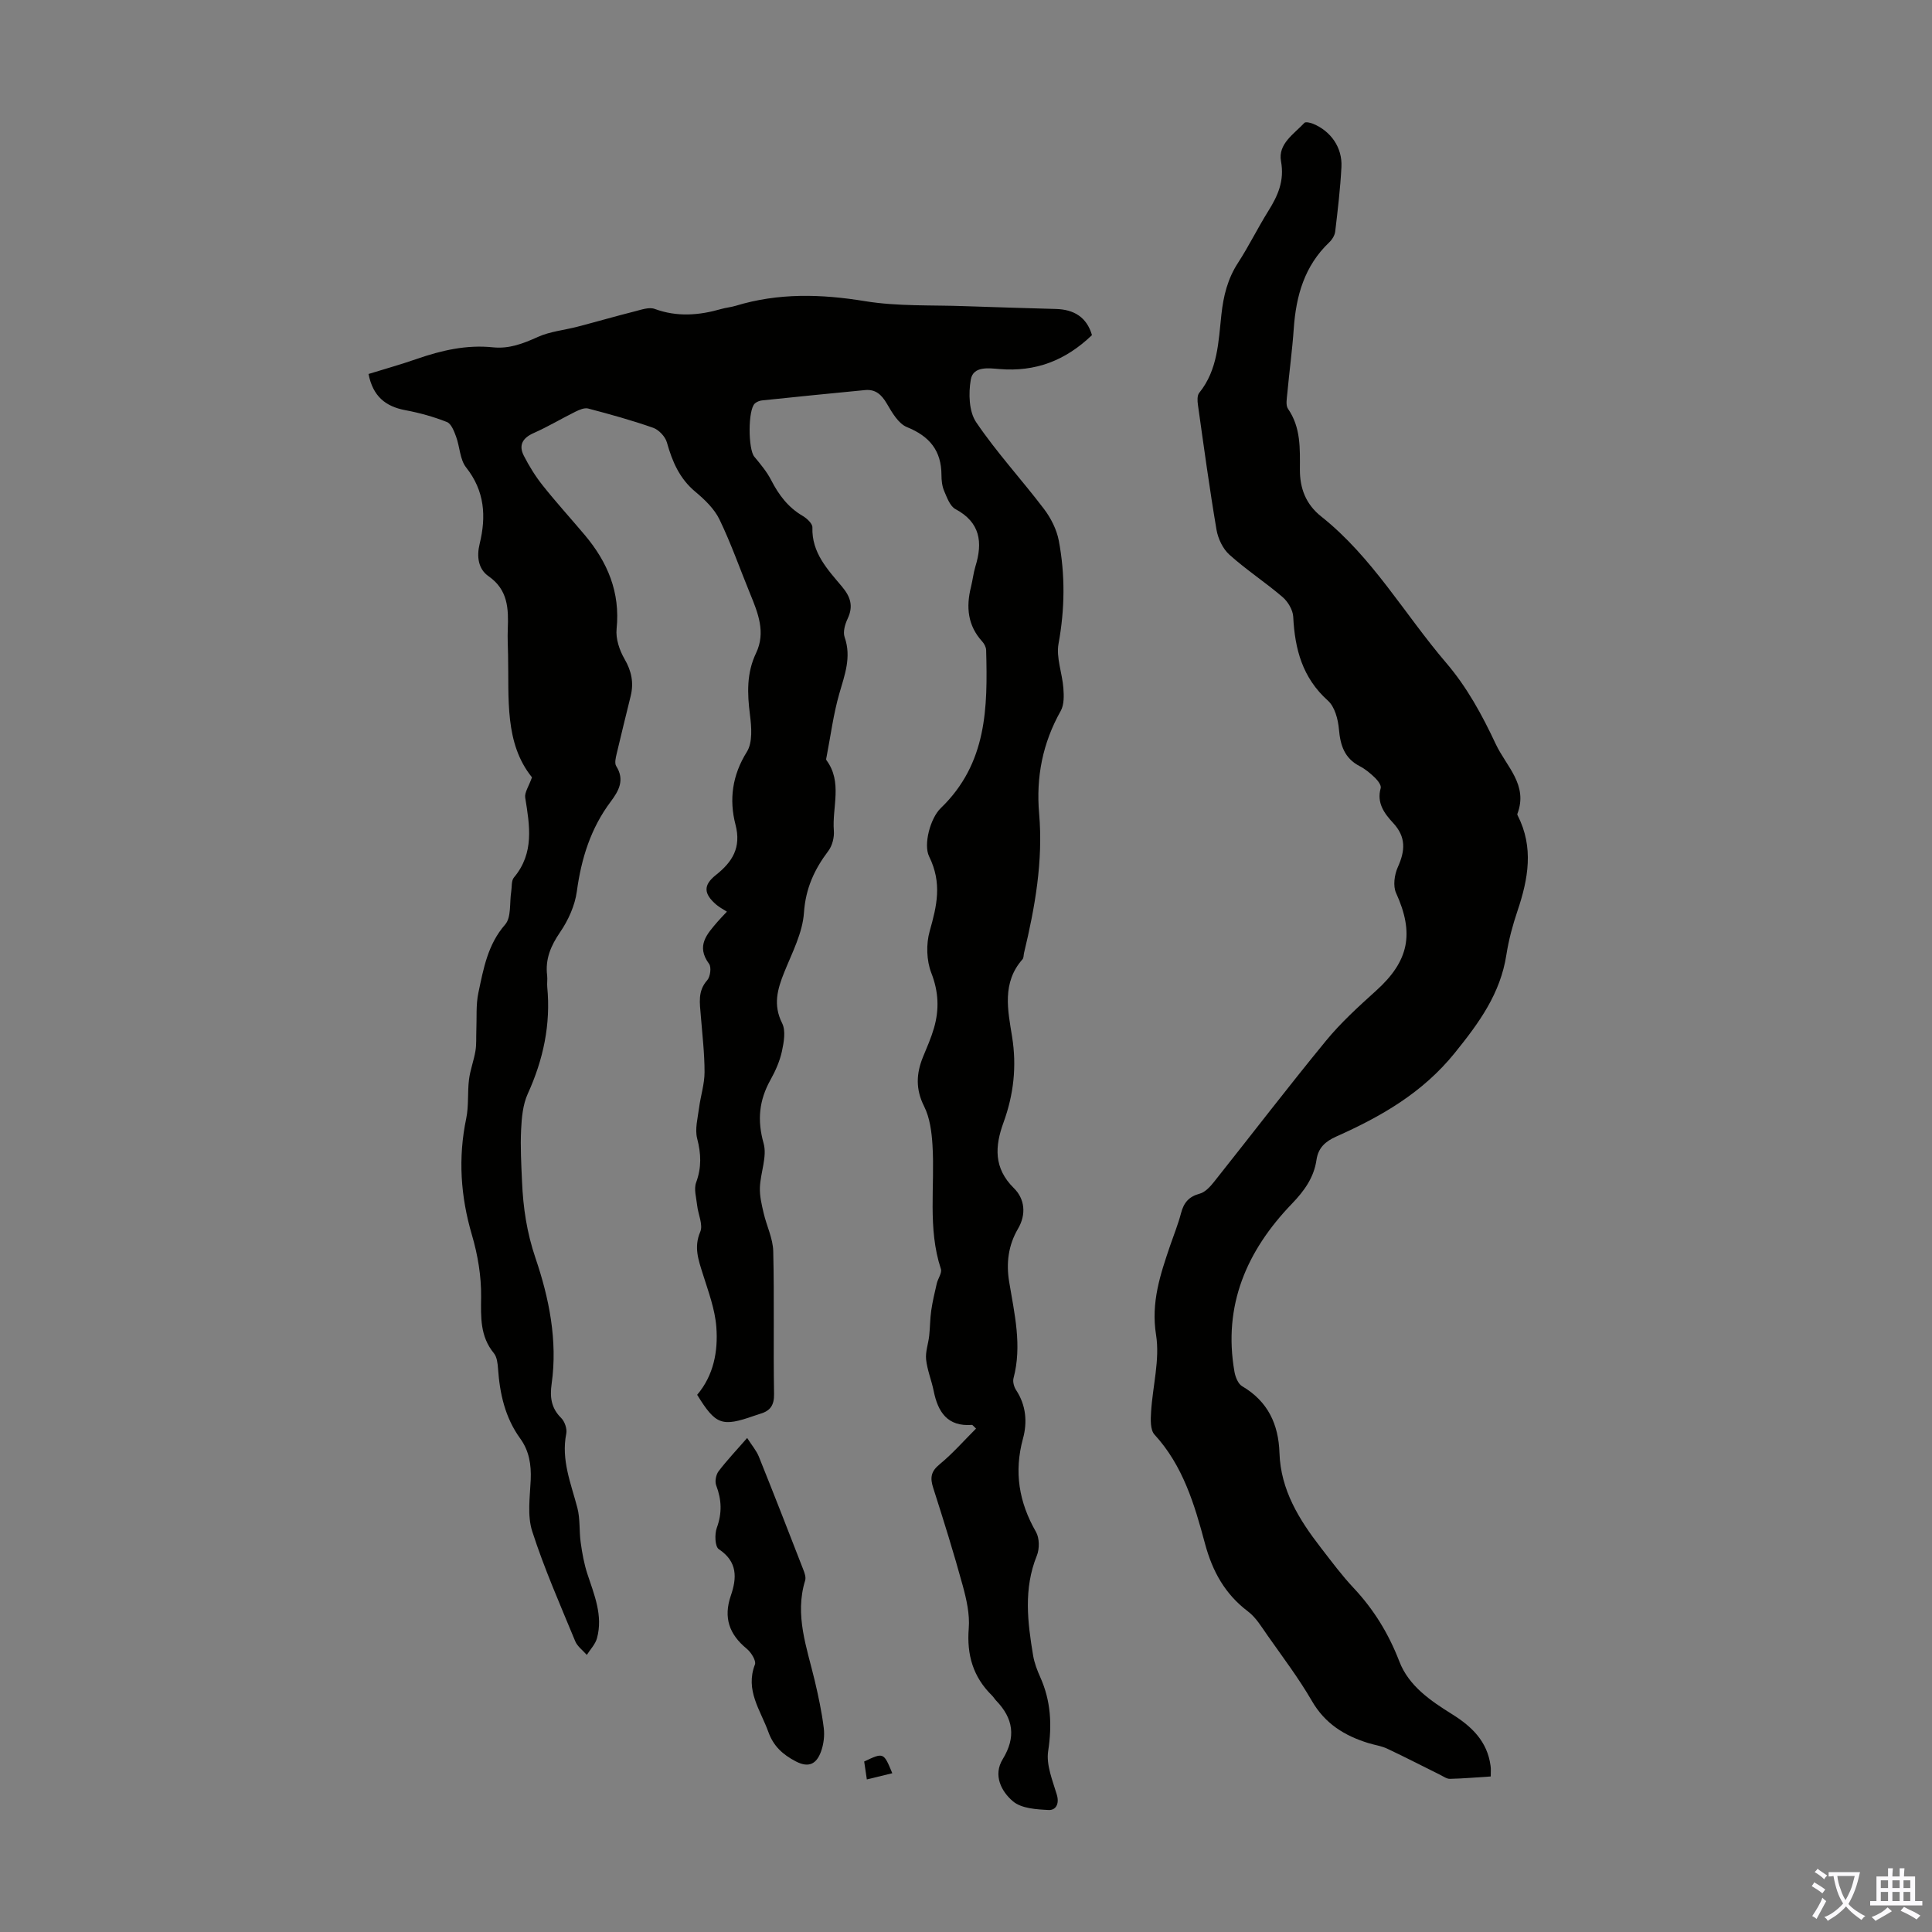
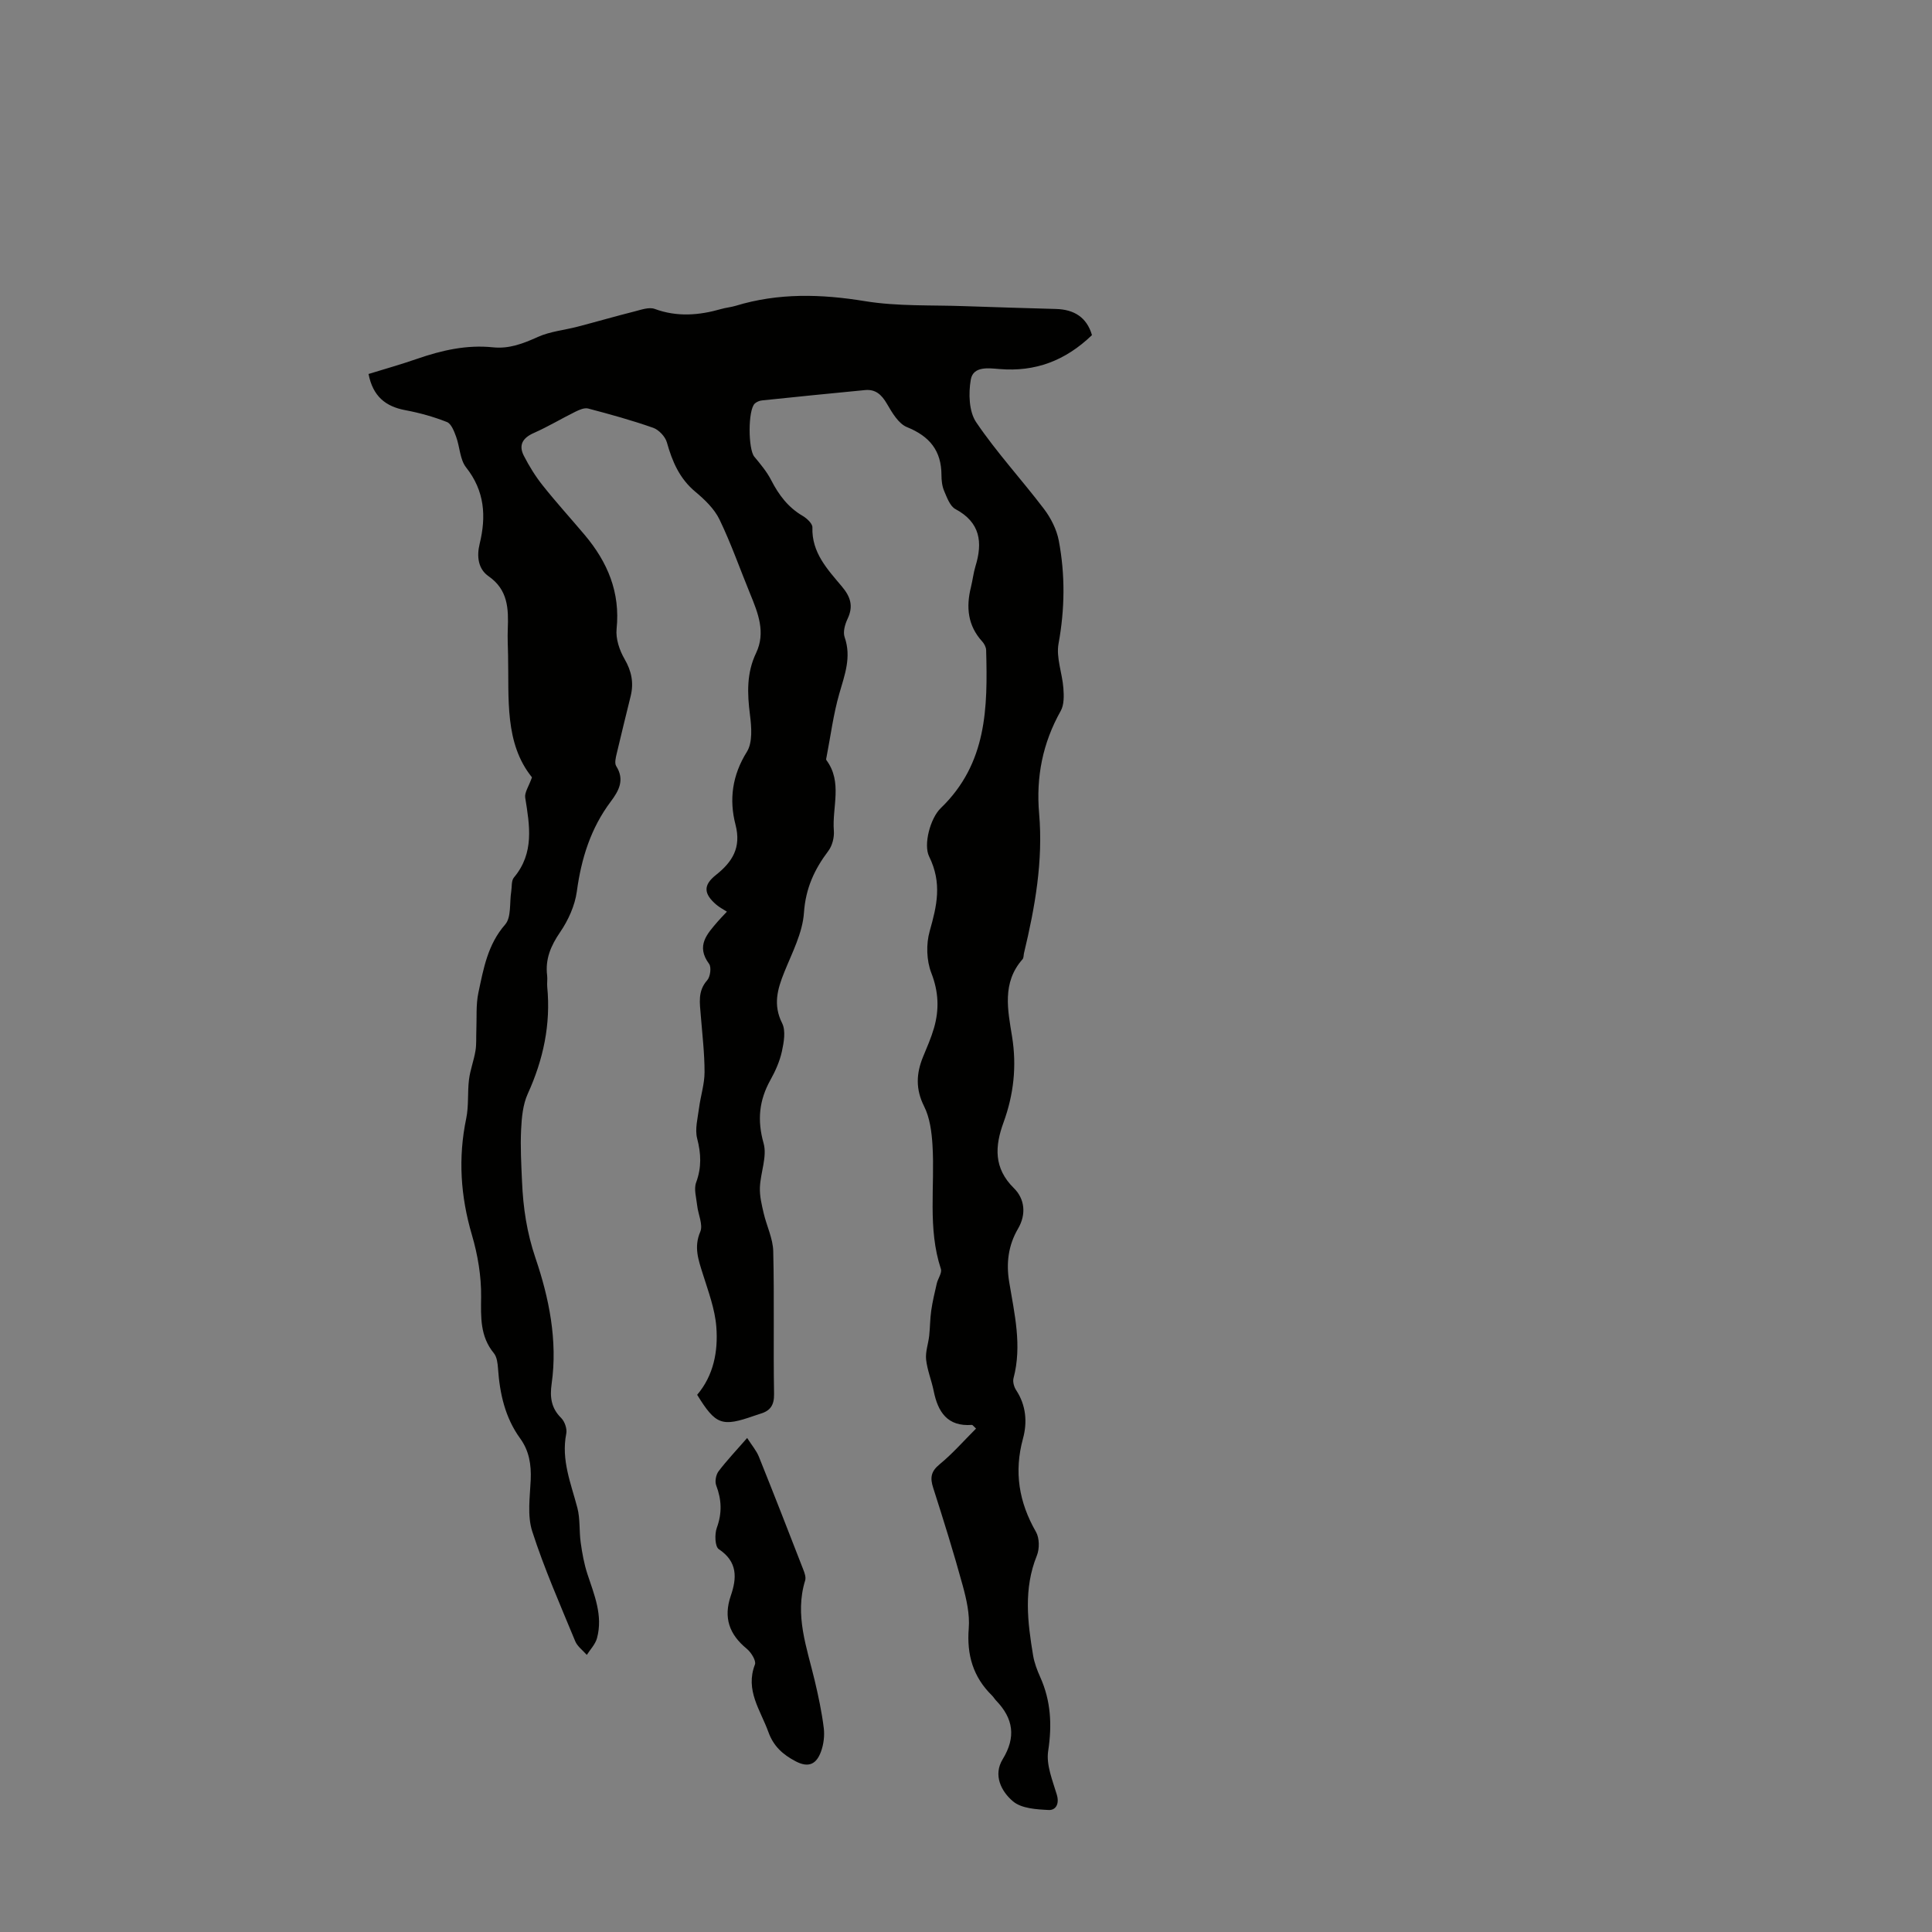
<svg xmlns="http://www.w3.org/2000/svg" enable-background="new 0 0 400 400" viewBox="0 0 400 400">
  <rect x="0" y="0" width="400" height="400" fill="#808080" stroke="none" />
  <g fill="#010100">
    <path d="m226.08 69.38c-5.52 5.32-11.76 7.63-19.1 7.03-2.25-.18-5.5-.68-5.99 2.2-.49 2.84-.39 6.58 1.11 8.8 4.25 6.28 9.45 11.91 14.05 17.97 1.43 1.89 2.62 4.24 3.06 6.55 1.34 7.07 1.26 14.16-.05 21.33-.53 2.9.77 6.11 1 9.2.12 1.57.17 3.45-.55 4.73-3.74 6.65-5.13 13.67-4.47 21.25.85 9.81-.85 19.39-3.13 28.88-.1.43-.05 1-.31 1.29-4.3 4.86-3.04 10.55-2.16 16.01.99 6.16.33 12-1.78 17.8-1.78 4.88-2.07 9.42 2.16 13.58 2.26 2.22 2.59 5.43.85 8.39-2.03 3.46-2.47 7.16-1.83 11.02 1.09 6.61 2.69 13.17.9 19.92-.2.74.1 1.81.54 2.48 2.07 3.14 2.34 6.66 1.42 10.02-1.89 6.92-.84 13.18 2.68 19.32.74 1.28.76 3.51.19 4.92-2.78 6.86-1.93 13.77-.77 20.71.26 1.52.83 3.03 1.47 4.45 2.22 4.95 2.46 9.93 1.64 15.32-.43 2.86.91 6.07 1.79 9.01.58 1.92-.21 3.25-1.68 3.18-2.53-.12-5.64-.31-7.39-1.79-2.4-2.02-4.17-5.4-2.13-8.73 2.79-4.56 2.21-8.43-1.36-12.13-.31-.32-.53-.73-.85-1.04-3.93-3.85-5.26-8.44-4.82-13.93.23-2.9-.47-5.99-1.25-8.85-1.86-6.79-3.96-13.51-6.11-20.22-.66-2.05-.51-3.37 1.3-4.86 2.72-2.23 5.06-4.92 7.57-7.42-.56-.51-.72-.77-.85-.76-5.07.39-7.04-2.66-7.92-7.02-.44-2.19-1.33-4.31-1.57-6.51-.17-1.6.46-3.28.64-4.93.19-1.73.17-3.48.42-5.2.27-1.89.72-3.76 1.15-5.62.24-1.03 1.12-2.19.85-3.01-2.78-8.43-1.21-17.11-1.74-25.66-.17-2.71-.54-5.63-1.73-8-1.79-3.56-1.64-6.8-.22-10.26.81-1.96 1.67-3.92 2.26-5.95 1.11-3.84.97-7.5-.55-11.41-1-2.57-1.1-5.97-.34-8.65 1.49-5.28 2.61-9.93-.12-15.48-1.2-2.44.24-7.9 2.41-9.99 9.62-9.27 9.72-20.85 9.4-32.72-.02-.6-.38-1.31-.8-1.77-3.03-3.32-3.38-7.15-2.34-11.3.35-1.41.5-2.87.92-4.26 1.54-4.99 1.02-9.11-4.14-11.87-1.13-.61-1.75-2.39-2.33-3.74-.43-1-.56-2.19-.56-3.29-.01-5.05-2.44-8.04-7.14-9.94-1.78-.72-3.1-3.03-4.18-4.88-1.09-1.85-2.33-2.99-4.48-2.79-7.12.68-14.23 1.4-21.34 2.14-.53.05-1.13.3-1.51.65-1.44 1.35-1.38 9.46-.1 11s2.6 3.11 3.5 4.87c1.57 3.06 3.51 5.64 6.53 7.4.87.51 2.03 1.6 2 2.38-.17 5.25 3.15 8.7 6.13 12.26 1.78 2.12 2.38 4.06 1.16 6.64-.54 1.14-1 2.73-.62 3.81 1.45 4.15.01 7.81-1.1 11.7-1.23 4.27-1.79 8.72-2.64 13.1-.04.22-.14.52-.04.66 3.4 4.56 1.16 9.74 1.55 14.62.11 1.37-.32 3.1-1.14 4.18-2.89 3.83-4.7 7.74-5.05 12.79-.28 4.17-2.44 8.27-4.06 12.29-1.43 3.54-2.37 6.79-.46 10.59.79 1.57.36 3.96-.05 5.86-.45 2.04-1.34 4.05-2.37 5.89-2.34 4.21-2.77 8.31-1.42 13.1.78 2.75-.64 6.07-.76 9.15-.07 1.77.37 3.59.78 5.34.61 2.64 1.92 5.23 1.98 7.87.24 9.85 0 19.7.17 29.55.04 2.36-.8 3.51-2.87 4.11-.43.13-.85.27-1.27.42-6.67 2.34-7.94 1.88-11.78-4.35 3.42-4.03 4.35-9.01 3.97-14.03-.28-3.72-1.67-7.39-2.8-11-.91-2.9-1.89-5.54-.53-8.72.62-1.46-.44-3.6-.64-5.45-.17-1.6-.72-3.39-.21-4.77 1.14-3.1 1.03-5.94.21-9.09-.5-1.95.12-4.22.39-6.32.32-2.49 1.14-4.96 1.14-7.44 0-3.91-.47-7.81-.78-11.72-.2-2.55-.68-5.03 1.33-7.29.64-.72.9-2.7.39-3.39-2.78-3.75-.4-6.21 1.81-8.79.43-.51.91-.98 1.88-2.02-.76-.49-1.55-.89-2.2-1.45-2.66-2.28-2.71-4.06-.07-6.15 3.4-2.7 5.28-5.66 4.05-10.4-1.35-5.19-.69-10.23 2.35-15.09 1.22-1.95.96-5.14.64-7.68-.56-4.42-.72-8.62 1.27-12.78 2.03-4.26.4-8.29-1.23-12.26-2.11-5.14-3.94-10.4-6.35-15.39-1.07-2.21-3.06-4.12-4.99-5.73-3.29-2.74-4.79-6.27-5.9-10.23-.34-1.2-1.66-2.6-2.84-3.02-4.41-1.55-8.93-2.8-13.46-3.99-.78-.2-1.83.26-2.64.66-2.89 1.43-5.66 3.1-8.6 4.4-2.32 1.02-3.21 2.51-2.07 4.73 1.11 2.16 2.41 4.27 3.93 6.17 2.78 3.5 5.8 6.81 8.68 10.23 4.72 5.61 7.37 11.85 6.59 19.43-.21 2.03.59 4.43 1.65 6.25 1.45 2.5 1.93 4.91 1.27 7.64-.97 3.98-1.97 7.95-2.9 11.94-.2.84-.48 1.98-.1 2.58 1.81 2.87.53 5.13-1.14 7.36-4.14 5.52-6.09 11.78-7.01 18.58-.4 2.94-1.77 5.97-3.46 8.44-1.94 2.83-3.11 5.59-2.69 8.99.09.77-.05 1.57.02 2.35.75 7.76-.81 15.04-4.03 22.12-1.02 2.24-1.26 4.93-1.38 7.44-.17 3.57.03 7.16.19 10.74.23 5.4.98 10.52 2.79 15.85 2.8 8.23 4.61 17.07 3.34 26.03-.38 2.69-.12 5 1.96 7.05.74.73 1.27 2.26 1.07 3.25-1.09 5.45.98 10.33 2.3 15.38.6 2.3.35 4.8.69 7.19.3 2.16.69 4.35 1.36 6.42 1.43 4.36 3.29 8.66 2.01 13.37-.34 1.25-1.38 2.32-2.11 3.46-.82-.94-1.95-1.75-2.4-2.84-3.1-7.53-6.41-15.01-8.9-22.75-1.05-3.26-.47-7.11-.31-10.67.13-3.13-.32-5.99-2.18-8.55-3.13-4.32-4.23-9.27-4.59-14.48-.08-1.08-.22-2.39-.86-3.17-2.87-3.5-2.69-7.43-2.64-11.66.05-4.27-.69-8.69-1.9-12.81-2.36-8.02-2.89-15.97-1.18-24.16.54-2.6.24-5.36.57-8.02.25-2.01 1.01-3.95 1.34-5.96.23-1.37.12-2.79.18-4.19.11-2.63-.11-5.33.43-7.86 1.06-4.96 1.91-9.95 5.54-14.1 1.3-1.49.88-4.49 1.25-6.8.16-.99 0-2.26.56-2.93 4.26-5.07 3.27-10.75 2.34-16.53-.17-1.07.73-2.31 1.4-4.21-5.72-7.08-4.75-16.32-4.95-25.33-.04-1.79-.13-3.58-.06-5.37.16-4.19.07-8.12-3.98-10.94-2.15-1.49-2.49-4.09-1.84-6.72 1.38-5.67 1.05-10.93-2.81-15.81-1.29-1.63-1.29-4.25-2.07-6.36-.41-1.12-.99-2.67-1.89-3.03-2.77-1.1-5.7-1.91-8.64-2.46-4.08-.77-6.69-2.86-7.6-7.49 3.3-1.02 6.69-1.97 10-3.12 5.12-1.78 10.32-2.97 15.77-2.4 3.37.35 6.27-.79 9.29-2.15 2.55-1.15 5.49-1.41 8.24-2.13 3.95-1.03 7.88-2.17 11.84-3.17 1.35-.34 2.95-.93 4.11-.5 4.66 1.71 9.19 1.33 13.79.01.96-.28 1.99-.36 2.95-.65 8.85-2.7 17.69-2.46 26.79-.97 6.79 1.11 13.81.78 20.74 1.04 6.26.23 12.52.39 18.78.58 3.78.09 6.41 1.73 7.48 5.41z" />
-     <path d="m308.64 367.8c-2.91.18-5.67.43-8.44.49-.68.02-1.39-.52-2.07-.85-3.64-1.8-7.26-3.67-10.93-5.4-1.2-.56-2.57-.75-3.85-1.14-4.95-1.52-9.01-4.01-11.74-8.74-2.74-4.73-6.07-9.12-9.22-13.61-1.21-1.73-2.36-3.67-4-4.91-4.78-3.61-7.37-8.32-8.91-14.05-2.16-8.07-4.54-16.13-10.45-22.57-.9-.98-.81-3.12-.71-4.7.32-5.33 1.85-10.82 1.03-15.94-1.08-6.76.89-12.54 2.93-18.54.76-2.22 1.65-4.4 2.24-6.67.56-2.15 1.61-3.43 3.86-4.03 1.14-.31 2.19-1.46 2.99-2.47 7.73-9.72 15.28-19.59 23.16-29.19 3.09-3.77 6.76-7.1 10.39-10.38 6.81-6.14 7.93-11.86 4.12-20.22-.66-1.45-.34-3.79.36-5.34 1.53-3.39 1.75-6.23-.97-9.16-1.79-1.93-3.45-4.13-2.57-7.21.16-.56-.59-1.57-1.16-2.12-.96-.93-2.02-1.82-3.2-2.43-3.16-1.64-4-4.32-4.29-7.65-.18-2.05-.86-4.64-2.28-5.91-5.27-4.72-6.85-10.66-7.18-17.35-.07-1.42-1.09-3.14-2.21-4.1-3.56-3.05-7.52-5.63-11-8.76-1.36-1.22-2.35-3.31-2.67-5.14-1.46-8.6-2.63-17.24-3.85-25.88-.12-.82-.18-1.95.27-2.5 3.86-4.77 3.97-10.6 4.59-16.22.42-3.86 1.29-7.39 3.43-10.68 2.25-3.47 4.07-7.2 6.26-10.71 2-3.2 3.39-6.27 2.65-10.33-.66-3.6 2.67-5.63 4.84-7.95.25-.27 1.23-.04 1.78.18 3.7 1.52 6.1 4.93 5.89 8.95-.23 4.46-.76 8.91-1.29 13.36-.09.8-.64 1.68-1.24 2.25-5.12 4.87-6.87 11.06-7.34 17.85-.31 4.46-.92 8.9-1.33 13.35-.1 1.09-.38 2.5.14 3.26 2.68 3.89 2.47 8.22 2.46 12.61-.01 3.83 1.21 7.14 4.41 9.68 10.59 8.4 17.23 20.2 25.86 30.29 4.33 5.06 7.44 10.77 10.26 16.79 2.19 4.69 6.79 8.47 4.49 14.51-.03.09.02.23.07.32 3.37 6.59 2.19 13.14-.04 19.75-1 2.96-1.82 6.01-2.3 9.09-1.24 8.04-5.64 14.07-10.67 20.3-6.7 8.3-15.26 13.18-24.58 17.34-2.21.99-3.7 2.31-4.06 4.79-.53 3.7-2.55 6.47-5.12 9.14-9.33 9.7-14.27 21.02-11.87 34.75.19 1.08.75 2.51 1.59 3 5.33 3.13 7.54 7.87 7.73 13.82.25 7.67 4.07 13.81 8.57 19.62 2.19 2.83 4.33 5.72 6.78 8.33 4.19 4.46 7.26 9.48 9.47 15.22 1.97 5.11 6.49 8.15 10.97 10.95 4.06 2.54 7.24 5.62 7.91 10.62.11.62.04 1.28.04 2.24z" />
    <path d="m154.69 297.72c.94 1.48 1.91 2.59 2.43 3.88 3.12 7.76 6.16 15.55 9.18 23.34.28.71.6 1.61.4 2.27-2.22 7.19.35 13.89 1.97 20.7.77 3.25 1.47 6.54 1.88 9.84.2 1.6-.02 3.4-.58 4.92-.88 2.39-2.39 3.47-5.2 2.01-2.72-1.42-4.63-3.15-5.69-6.1-1.63-4.52-4.84-8.62-2.78-13.96.3-.78-.79-2.52-1.69-3.26-3.63-2.97-4.86-6.45-3.31-10.97 1.27-3.68 1.44-7.05-2.48-9.65-.8-.53-.89-3.11-.41-4.43 1.11-3.04 1-5.82-.13-8.78-.31-.81-.05-2.2.49-2.92 1.76-2.31 3.76-4.41 5.92-6.89z" />
-     <path d="m184.74 367.13c-1.84.45-3.39.83-5.27 1.28-.22-1.48-.39-2.62-.55-3.71 4.03-1.9 4.03-1.9 5.82 2.43z" />
  </g>
-   <path d="m377.9 391.2c-.2.3-.4.5-.6.8-.7-.6-1.4-1-2.2-1.5.2-.3.4-.5.5-.8.6.4 1.4.8 2.3 1.5zm-1.8 6.1c-.2-.2-.5-.4-.9-.6.4-.6.8-1.2 1.2-1.9s.7-1.3.9-1.9c.3.3.5.5.8.7-.7 1.3-1.4 2.6-2 3.7zm2.2-9c-.3.3-.5.5-.6.8-.6-.6-1.3-1.1-2-1.5.3-.3.5-.5.6-.7.6.5 1.3.9 2 1.4zm.3.2v-.9h2 4.5c-.3 1.3-.6 2.5-1 3.6s-.9 2.1-1.4 3c.4.5 1 1 1.6 1.4s1.2.8 1.9 1.1c-.3.2-.5.4-.8.8-.4-.3-1-.7-1.6-1.2s-1.2-1.1-1.6-1.6c-.5.6-1.1 1.1-1.7 1.6s-1.4.9-2.1 1.4c-.1-.3-.3-.5-.7-.8.6-.2 1.2-.5 1.9-1s1.4-1.1 2-1.8c-.5-.8-.9-1.6-1.2-2.5s-.6-2-.8-3.2c-.4.1-.7.1-1 .1zm2.5 2.7c.3 1 .7 1.7 1 2.2.3-.5.6-1.1 1-2s.6-1.9.9-3h-3.2-.4c.1.9.3 1.8.7 2.8z" fill="#fbfafc" />
-   <path d="m396.5 388.5v1.5 3.6h1.5v.9c-.4 0-1 0-1.7 0h-7.9c-.5 0-.9 0-1.2 0v-.9h1.3v-3.5c0-.7 0-1.2 0-1.6h2.4c0-.8 0-1.4 0-1.7h1c0 .3-.1.8-.1 1.7h1.5c0-.8 0-1.4 0-1.7h1c0 .3-.1.9-.1 1.7zm-8.2 9.2c-.2-.3-.5-.5-.8-.8.8-.3 1.4-.6 1.9-.9s1-.7 1.4-1.1c.3.3.6.5.9.8-1.6 1-2.8 1.6-3.4 2zm2.6-6.8v-1.6h-1.5v1.6zm0 2.7v-1.9h-1.5v1.9zm2.4-2.7v-1.6h-1.5v1.6zm0 2.7v-1.9h-1.5v1.9zm.2 2 .7-.8c.4.2.9.5 1.6.8s1.3.7 1.8 1c-.3.3-.5.5-.8.8-.4-.3-1.5-1-3.3-1.8zm2-4.7v-1.6h-1.4v1.6zm0 2.7v-1.9h-1.4v1.9z" fill="#fbfafc" />
</svg>